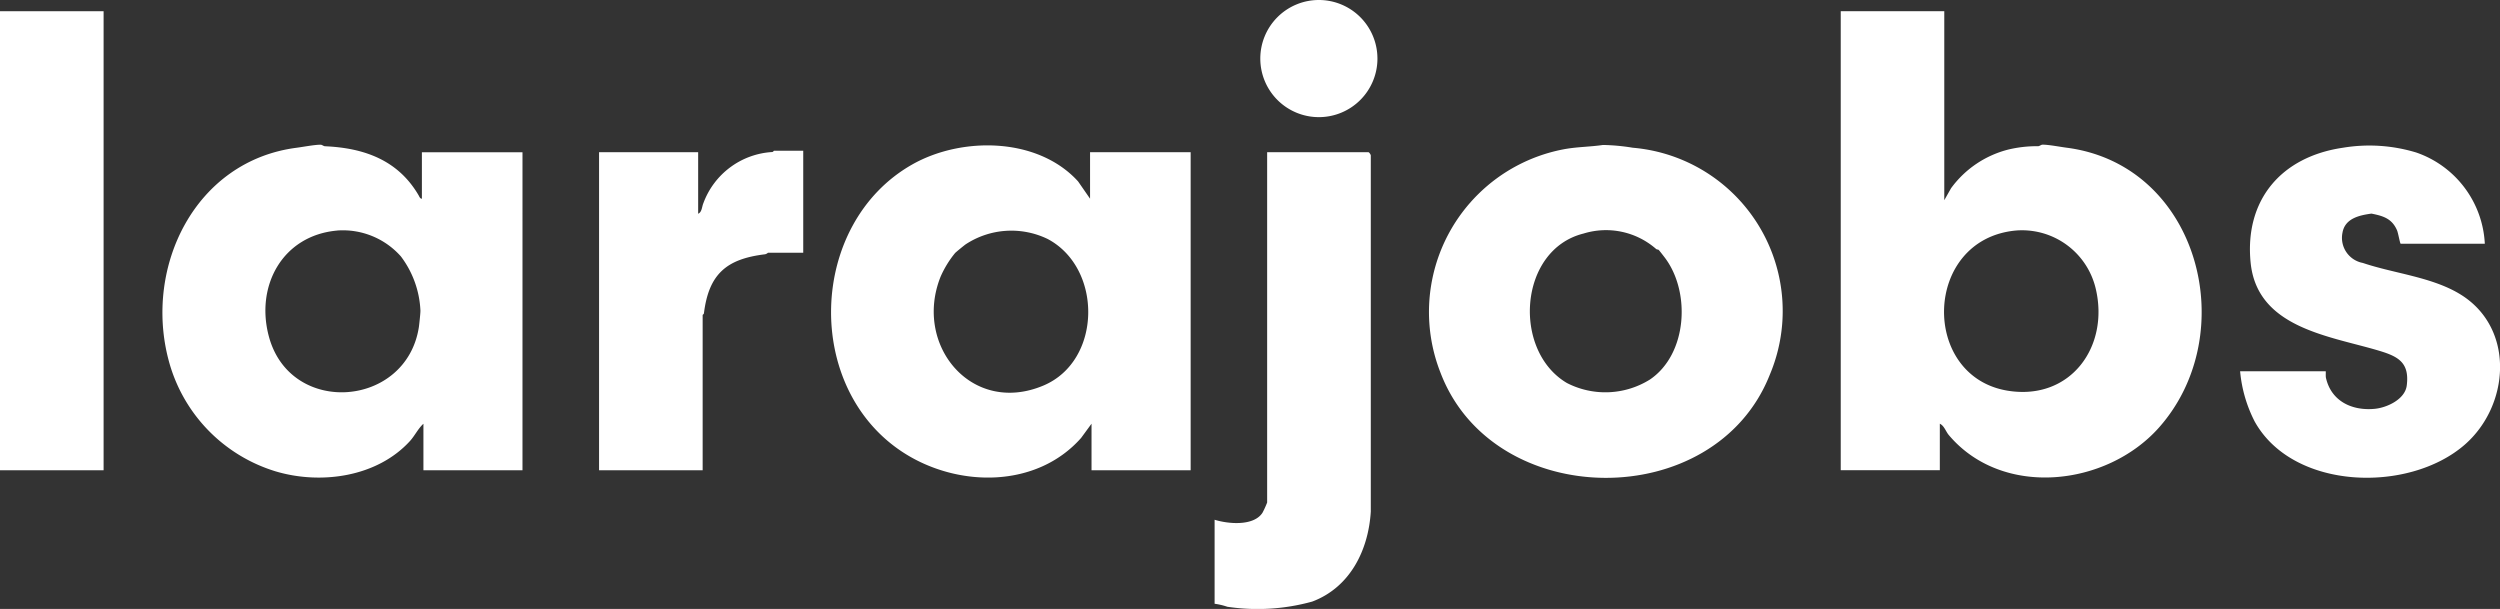
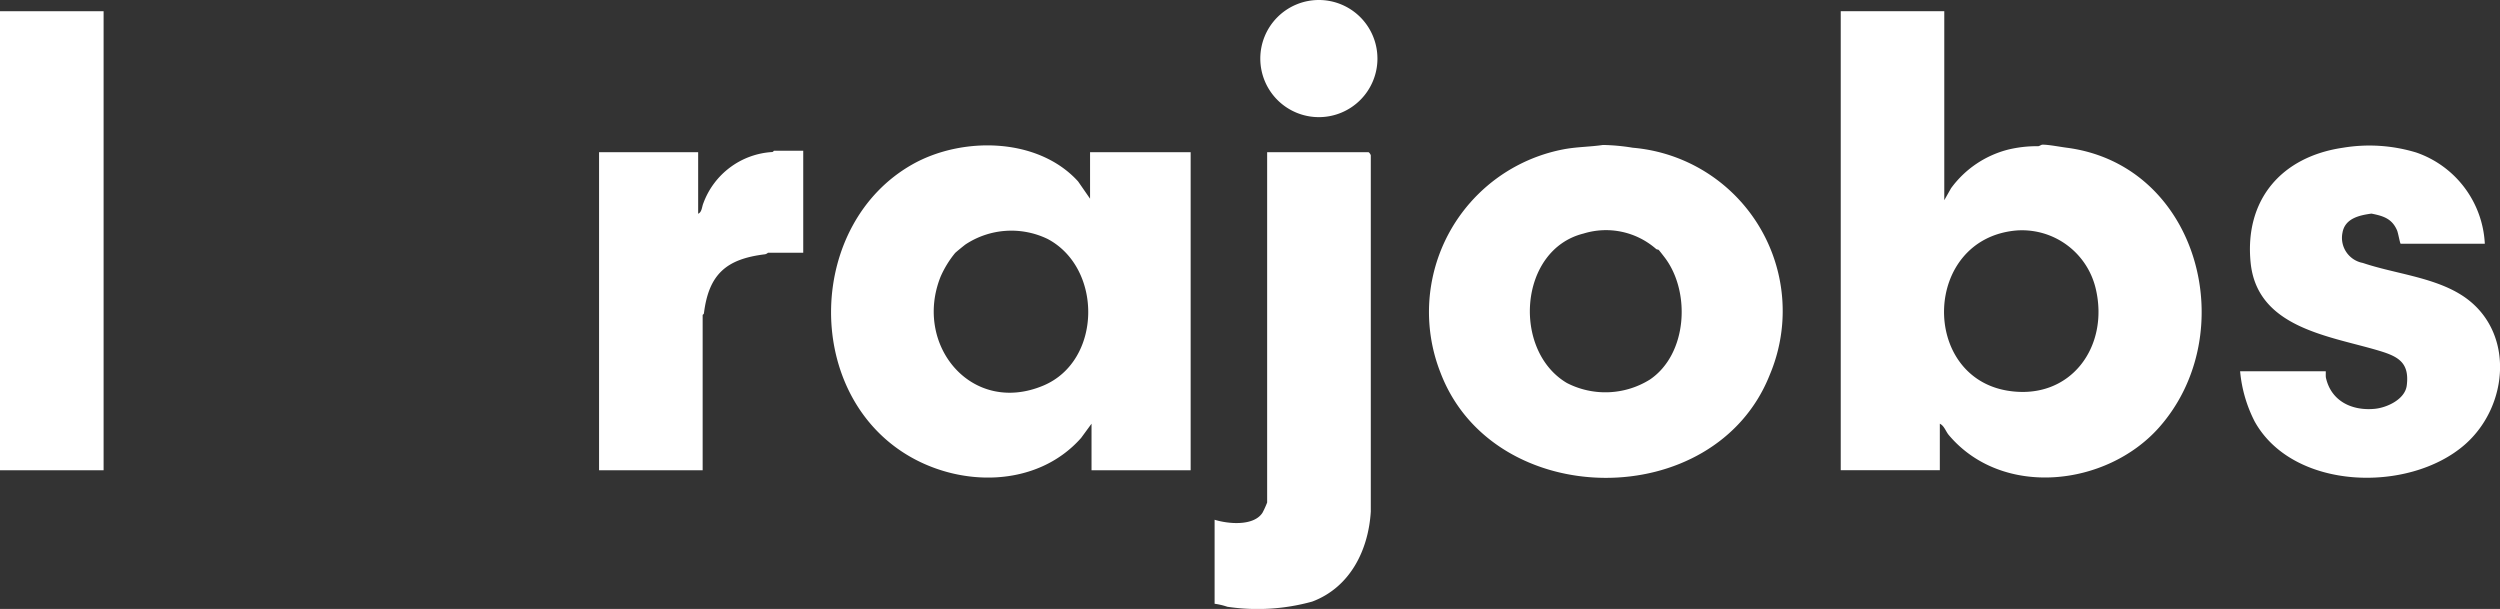
<svg xmlns="http://www.w3.org/2000/svg" width="195.79" height="47.691" viewBox="0 0 195.79 47.691">
  <rect x="0" y="0" width="195.79" height="47.691" fill="#333333" stroke="none" />
  <defs>
    <clipPath id="a">
      <rect width="195.79" height="47.691" fill="none" />
    </clipPath>
  </defs>
  <g clip-path="url(#a)">
    <path d="M620.785,3.734v14.8l.531-.938a7.979,7.979,0,0,1,4.492-3.031,9.6,9.6,0,0,1,2.326-.26c.122-.005.232-.121.353-.121.483,0,1.364.172,1.881.239,10.368,1.344,13.774,14.536,7.235,21.913-4.1,4.62-12.272,5.564-16.467.587-.235-.278-.355-.723-.7-.884v3.642h-7.76V3.734Zm5.607,17.175c-7.287.678-7.5,11.457-.61,12.549,4.9.775,7.957-3.466,6.857-8.026a5.93,5.93,0,0,0-6.247-4.523" transform="translate(-468.517 -2.855)" fill="#fff" />
-     <path d="M74.38,52.393V48.751h7.878V73.657H74.5V70.015c-.409.366-.688.952-1.055,1.354-2.582,2.827-6.977,3.426-10.5,2.38A12.409,12.409,0,0,1,54.534,65c-1.919-7.306,2.09-15.569,10.029-16.6.517-.067,1.4-.239,1.88-.239.121,0,.231.116.353.121,3.065.133,5.721,1.088,7.326,3.84.062.107.108.261.257.272m-6.621,2.489c-4.3.376-6.453,4.351-5.346,8.353,1.716,6.211,10.761,5.518,11.733-.8.026-.173.134-1.182.12-1.292a7.6,7.6,0,0,0-1.528-4.233,6.076,6.076,0,0,0-4.978-2.031" transform="translate(-41.339 -36.828)" fill="#fff" />
    <path d="M297,70.2l-.82,1.119c-3.486,3.929-9.571,3.879-13.8,1.214-7.989-5.03-7.6-18.008.588-22.641,3.877-2.193,9.826-2.138,12.979,1.331l.938,1.354V48.937h7.878V73.844H297Zm-10.68-13.374a7.941,7.941,0,0,0-1.14,1.857c-2.141,5.345,2.429,10.905,8.061,8.524,4.587-1.94,4.641-9.2.313-11.48a6.523,6.523,0,0,0-6.429.436c-.158.119-.7.56-.805.664" transform="translate(-211.516 -37.016)" fill="#fff" />
    <path d="M489.319,48.215a15.732,15.732,0,0,1,2.33.216,12.832,12.832,0,0,1,10.735,17.774c-4.3,10.883-21.647,10.711-25.788-.149a12.971,12.971,0,0,1,9.55-17.485c1.086-.216,2.116-.2,3.173-.357m4.369,8.224c-.04-.04-.155-.029-.21-.079a5.96,5.96,0,0,0-5.683-1.208c-5.089,1.268-5.6,9.174-1.3,11.706A6.588,6.588,0,0,0,493,66.581c2.917-1.983,3.2-6.813,1.18-9.517-.085-.114-.44-.571-.493-.624" transform="translate(-363.779 -36.861)" fill="#fff" />
    <path d="M764.767,56.157h-6.585c-.055,0-.2-.864-.291-1.06-.4-.916-1.086-1.119-2-1.3-.951.131-2.076.374-2.269,1.5a2,2,0,0,0,1.592,2.363c2.477.838,5.484,1.1,7.718,2.509,4.212,2.662,3.786,8.666.255,11.734-4.363,3.792-13.408,3.581-16.428-1.8a10.688,10.688,0,0,1-1.153-3.958h6.7c.026,0-.012.361.021.508.407,1.825,2.028,2.6,3.806,2.434.979-.09,2.387-.747,2.523-1.825.23-1.811-.68-2.282-2.2-2.736-3.875-1.157-9.524-1.781-10.028-6.9-.482-4.9,2.4-8.282,7.231-8.988a12.607,12.607,0,0,1,5.74.374,7.976,7.976,0,0,1,5.371,7.145" transform="translate(-570.169 -37.068)" fill="#fff" />
    <path d="M404.283,86.033V79.453c1.06.33,3.052.518,3.747-.544a7.25,7.25,0,0,0,.368-.807V50.67h7.937c.045,0,.2.193.18.29l0,27.852c-.182,3.015-1.615,5.931-4.586,7.049a16,16,0,0,1-6.649.406,5.3,5.3,0,0,0-1-.235" transform="translate(-309.16 -38.748)" fill="#fff" />
    <rect width="8.113" height="35.95" transform="translate(0 0.879)" fill="#fff" />
    <path d="M215.384,50.171V58.16h-2.763a.478.478,0,0,1-.232.121c-3.016.365-4.4,1.548-4.782,4.621-.009.068-.1.11-.1.134V75.195h-8.113V50.288h7.761v4.817c.3-.123.291-.558.408-.825a6.134,6.134,0,0,1,5.4-4.008c.069-.009.11-.1.134-.1Z" transform="translate(-152.478 -38.366)" fill="#fff" />
    <path d="M428.665,4.584A4.587,4.587,0,1,1,424.077,0a4.586,4.586,0,0,1,4.587,4.584" transform="translate(-320.789)" fill="#fff" />
  </g>
</svg>